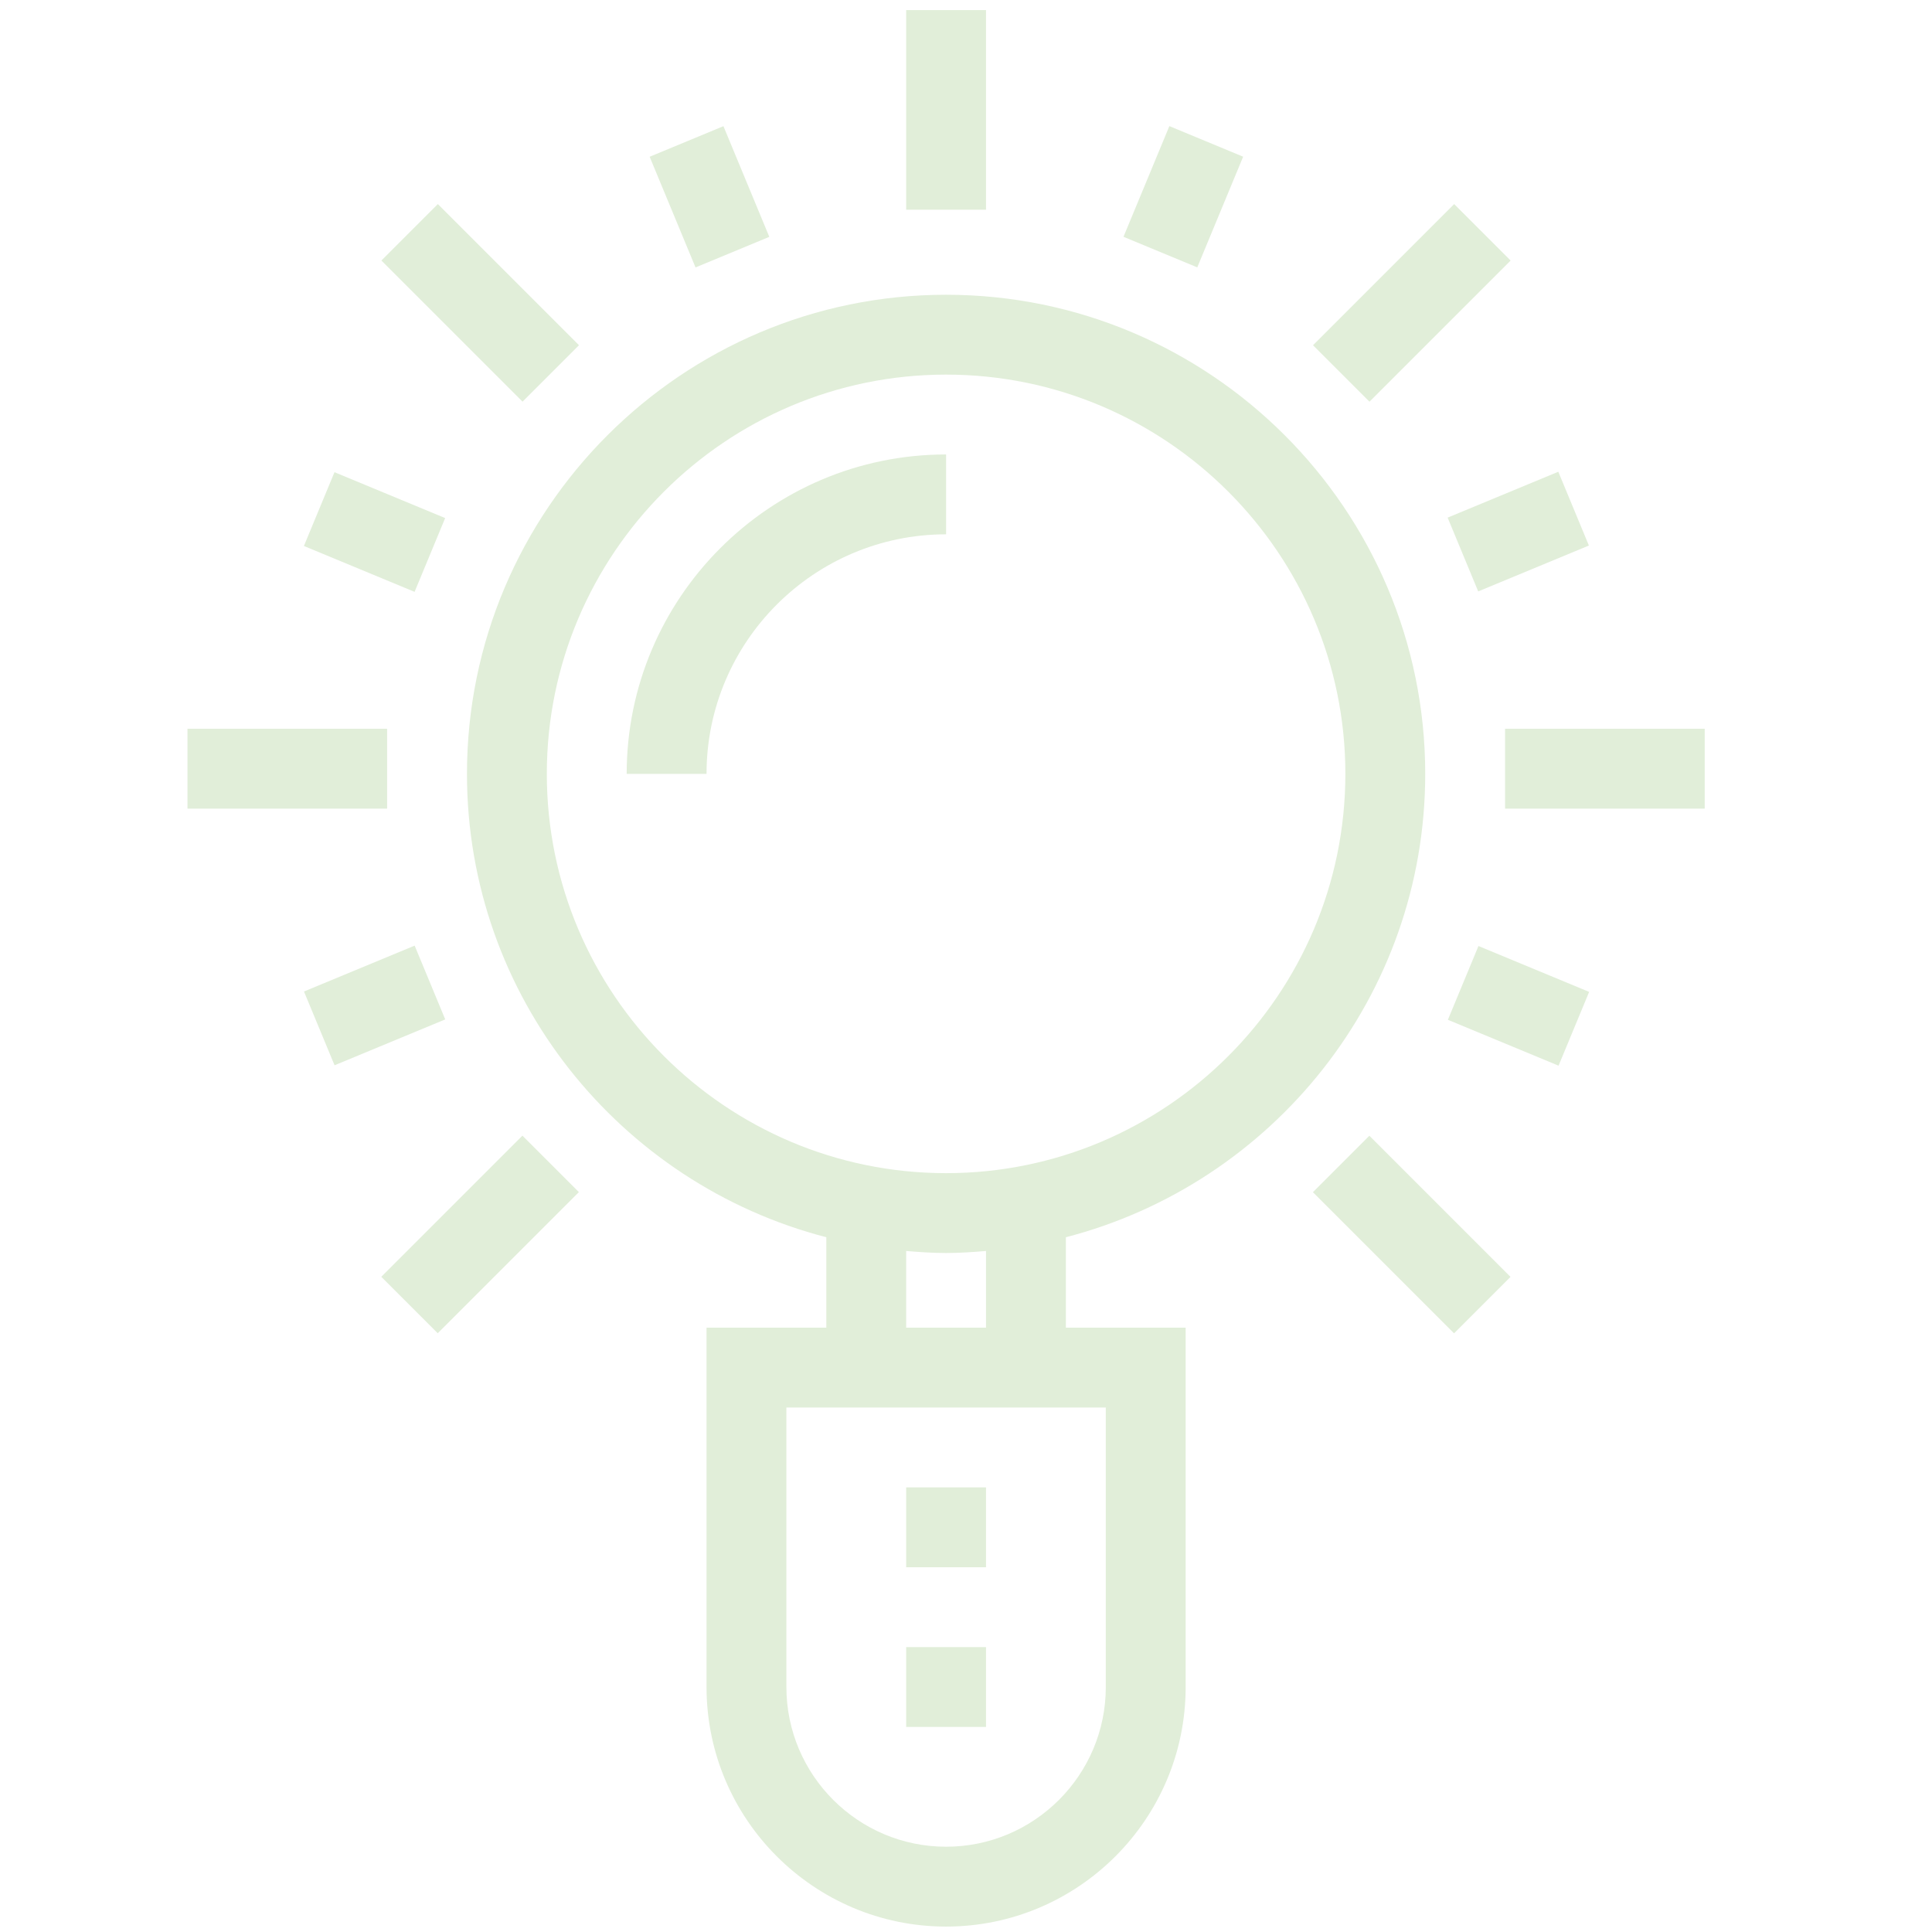
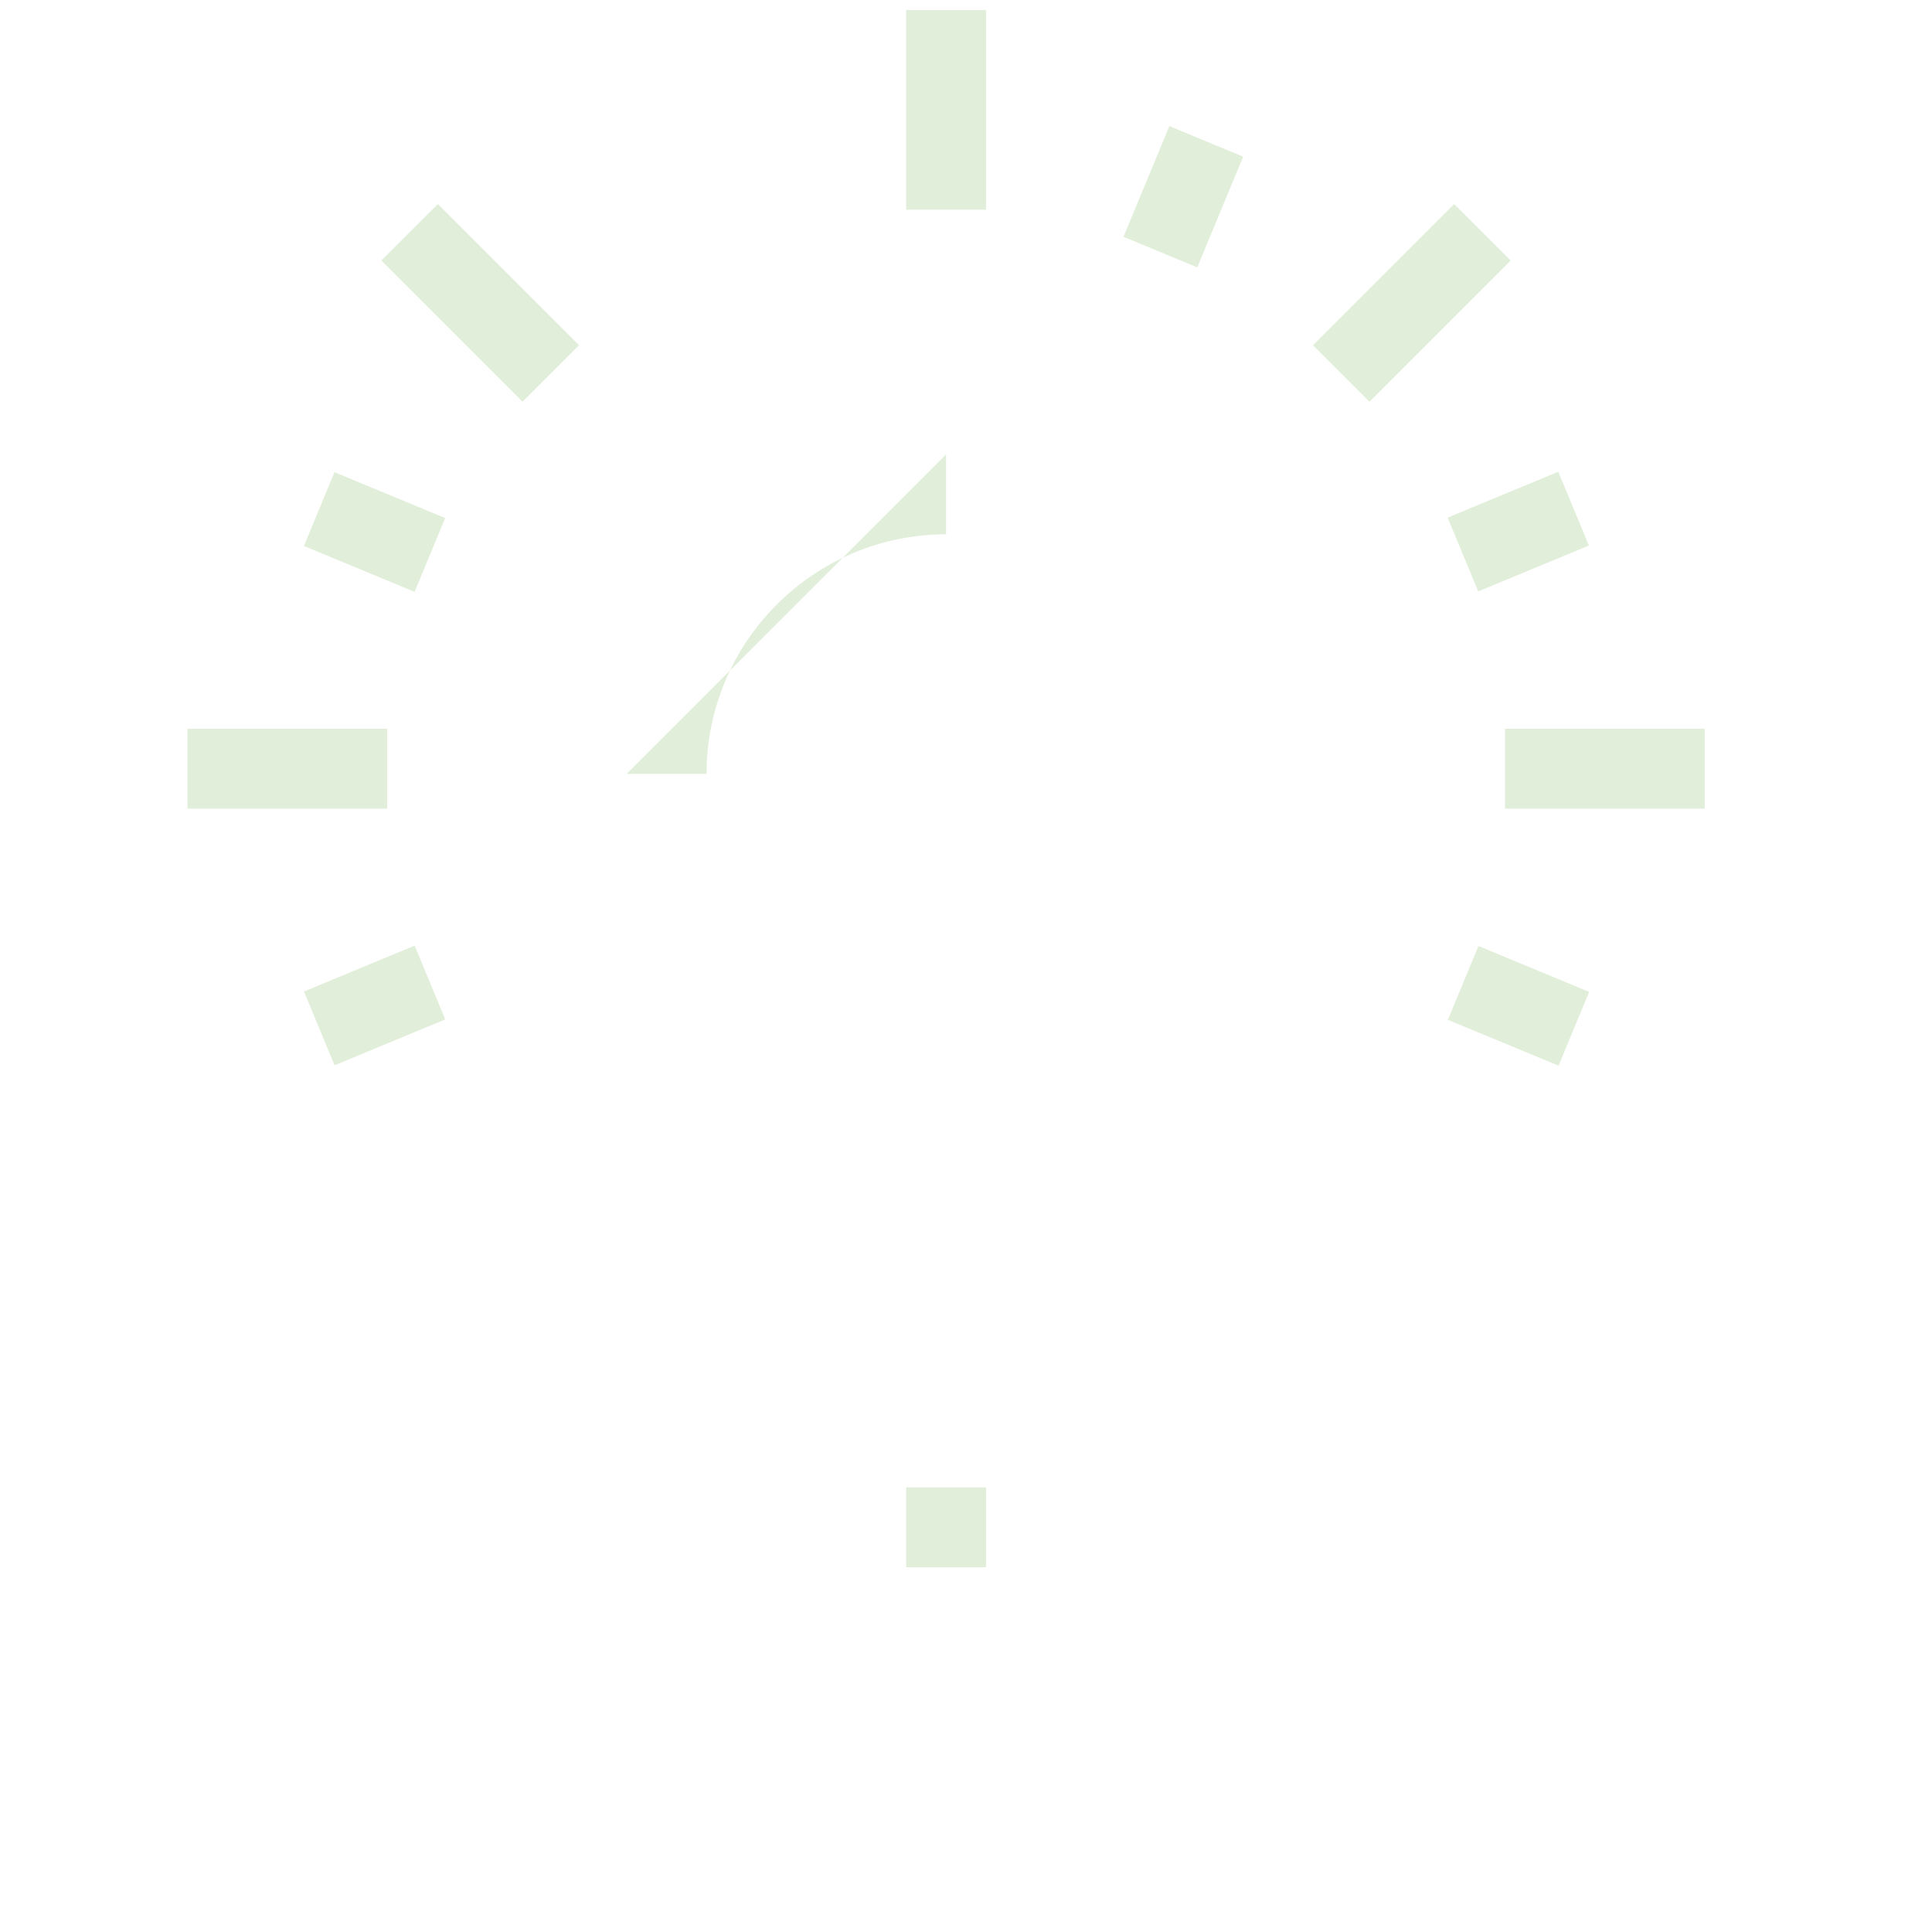
<svg xmlns="http://www.w3.org/2000/svg" version="1.1" id="Layer_1" x="0px" y="0px" viewBox="0 0 55 55" style="enable-background:new 0 0 491.52 491.52;">
  <g transform="matrix(0.111, 0, 0, 0.111, -0.346, 0.287)">
    <g>
-       <path d="M368.64,195.89c0-67.755-55.125-122.88-122.88-122.88s-122.88,55.125-122.88,122.88c0,57.131,39.25,105.141,92.16,118.836 v23.194h-30.72v92.16c0,33.88,27.56,61.44,61.44,61.44s61.44-27.56,61.44-61.44v-92.16h-30.72v-23.194 C329.39,301.031,368.64,253.021,368.64,195.89z M286.72,358.4v71.68c0,22.585-18.375,40.96-40.96,40.96s-40.96-18.375-40.96-40.96 V358.4H286.72z M235.52,337.92v-19.669c3.385,0.281,6.784,0.519,10.24,0.519s6.855-0.237,10.24-0.519v19.669H235.52z M245.76,298.29c-56.465,0-102.4-45.935-102.4-102.4c0-56.465,45.935-102.4,102.4-102.4c56.465,0,102.4,45.935,102.4,102.4 C348.16,252.355,302.225,298.29,245.76,298.29z" style="fill: rgb(225, 238, 217);" />
-     </g>
+       </g>
  </g>
  <g transform="matrix(0.111, 0, 0, 0.111, -0.346, 0.287)">
    <g>
-       <path d="M163.84,195.89h20.48c0-33.88,27.56-61.44,61.44-61.44v-20.48C200.59,113.97,163.84,150.72,163.84,195.89z" style="fill: rgb(225, 238, 217);" />
+       <path d="M163.84,195.89h20.48c0-33.88,27.56-61.44,61.44-61.44v-20.48z" style="fill: rgb(225, 238, 217);" />
    </g>
  </g>
  <g transform="matrix(0.111, 0, 0, 0.111, -0.346, 0.287)">
    <g>
      <rect x="235.52" y="378.88" width="20.48" height="20.48" style="fill: rgb(225, 238, 217);" />
    </g>
  </g>
  <g transform="matrix(0.111, 0, 0, 0.111, -0.346, 0.287)">
    <g>
-       <rect x="235.52" y="419.84" width="20.48" height="20.48" style="fill: rgb(225, 238, 217);" />
-     </g>
+       </g>
  </g>
  <g transform="matrix(0.111, 0, 0, 0.111, -0.346, 0.287)">
    <g>
-       <rect x="174.795" y="32.555" transform="matrix(0.924 -0.383 0.383 0.924 -4.248 74.483)" width="20.48" height="30.72" style="fill: rgb(225, 238, 217);" />
-     </g>
+       </g>
  </g>
  <g transform="matrix(0.111, 0, 0, 0.111, -0.346, 0.287)">
    <g>
      <rect x="88.883" y="118.46" transform="matrix(0.383 -0.924 0.924 0.383 -62.441 174.198)" width="20.48" height="30.72" style="fill: rgb(225, 238, 217);" />
    </g>
  </g>
  <g transform="matrix(0.111, 0, 0, 0.111, -0.346, 0.287)">
    <g>
      <rect x="83.765" y="245.017" transform="matrix(0.924 -0.383 0.383 0.924 -90.164 57.389)" width="30.72" height="20.48" style="fill: rgb(225, 238, 217);" />
    </g>
  </g>
  <g transform="matrix(0.111, 0, 0, 0.111, -0.346, 0.287)">
    <g>
      <rect x="382.152" y="239.96" transform="matrix(0.383 -0.924 0.924 0.383 6.364 520.163)" width="20.48" height="30.72" style="fill: rgb(225, 238, 217);" />
    </g>
  </g>
  <g transform="matrix(0.111, 0, 0, 0.111, -0.346, 0.287)">
    <g>
      <rect x="377.048" y="123.558" transform="matrix(0.924 -0.383 0.383 0.924 -21.328 160.41)" width="30.72" height="20.48" style="fill: rgb(225, 238, 217);" />
    </g>
  </g>
  <g transform="matrix(0.111, 0, 0, 0.111, -0.346, 0.287)">
    <g>
      <rect x="291.134" y="37.653" transform="matrix(0.383 -0.924 0.924 0.383 144.96 312.73)" width="30.72" height="20.48" style="fill: rgb(225, 238, 217);" />
    </g>
  </g>
  <g transform="matrix(0.111, 0, 0, 0.111, -0.346, 0.287)">
    <g>
      <rect x="235.52" width="20.48" height="51.2" style="fill: rgb(225, 238, 217);" />
    </g>
  </g>
  <g transform="matrix(0.111, 0, 0, 0.111, -0.346, 0.287)">
    <g>
      <rect x="116.052" y="49.484" transform="matrix(0.707 -0.707 0.707 0.707 -16.102 111.294)" width="20.48" height="51.2" style="fill: rgb(225, 238, 217);" />
    </g>
  </g>
  <g transform="matrix(0.111, 0, 0, 0.111, -0.346, 0.287)">
    <g>
      <rect x="51.2" y="184.32" width="51.2" height="20.48" style="fill: rgb(225, 238, 217);" />
    </g>
  </g>
  <g transform="matrix(0.111, 0, 0, 0.111, -0.346, 0.287)">
    <g>
-       <rect x="100.689" y="303.792" transform="matrix(0.707 -0.707 0.707 0.707 -185.065 181.278)" width="51.2" height="20.48" style="fill: rgb(225, 238, 217);" />
-     </g>
+       </g>
  </g>
  <g transform="matrix(0.111, 0, 0, 0.111, -0.346, 0.287)">
    <g>
-       <rect x="355.008" y="288.426" transform="matrix(0.707 -0.707 0.707 0.707 -115.071 350.247)" width="20.48" height="51.2" style="fill: rgb(225, 238, 217);" />
-     </g>
+       </g>
  </g>
  <g transform="matrix(0.111, 0, 0, 0.111, -0.346, 0.287)">
    <g>
      <rect x="389.12" y="184.32" width="51.2" height="20.48" style="fill: rgb(225, 238, 217);" />
    </g>
  </g>
  <g transform="matrix(0.111, 0, 0, 0.111, -0.346, 0.287)">
    <g>
      <rect x="339.651" y="64.826" transform="matrix(0.707 -0.707 0.707 0.707 53.9 280.258)" width="51.2" height="20.48" style="fill: rgb(225, 238, 217);" />
    </g>
  </g>
  <g transform="matrix(0.102, 0, 0, 0.102, 0, 0)" />
  <g transform="matrix(0.102, 0, 0, 0.102, 0, 0)" />
  <g transform="matrix(0.102, 0, 0, 0.102, 0, 0)" />
  <g transform="matrix(0.102, 0, 0, 0.102, 0, 0)" />
  <g transform="matrix(0.102, 0, 0, 0.102, 0, 0)" />
  <g transform="matrix(0.102, 0, 0, 0.102, 0, 0)" />
  <g transform="matrix(0.102, 0, 0, 0.102, 0, 0)" />
  <g transform="matrix(0.102, 0, 0, 0.102, 0, 0)" />
  <g transform="matrix(0.102, 0, 0, 0.102, 0, 0)" />
  <g transform="matrix(0.102, 0, 0, 0.102, 0, 0)" />
  <g transform="matrix(0.102, 0, 0, 0.102, 0, 0)" />
  <g transform="matrix(0.102, 0, 0, 0.102, 0, 0)" />
  <g transform="matrix(0.102, 0, 0, 0.102, 0, 0)" />
  <g transform="matrix(0.102, 0, 0, 0.102, 0, 0)" />
  <g transform="matrix(0.102, 0, 0, 0.102, 0, 0)" />
</svg>